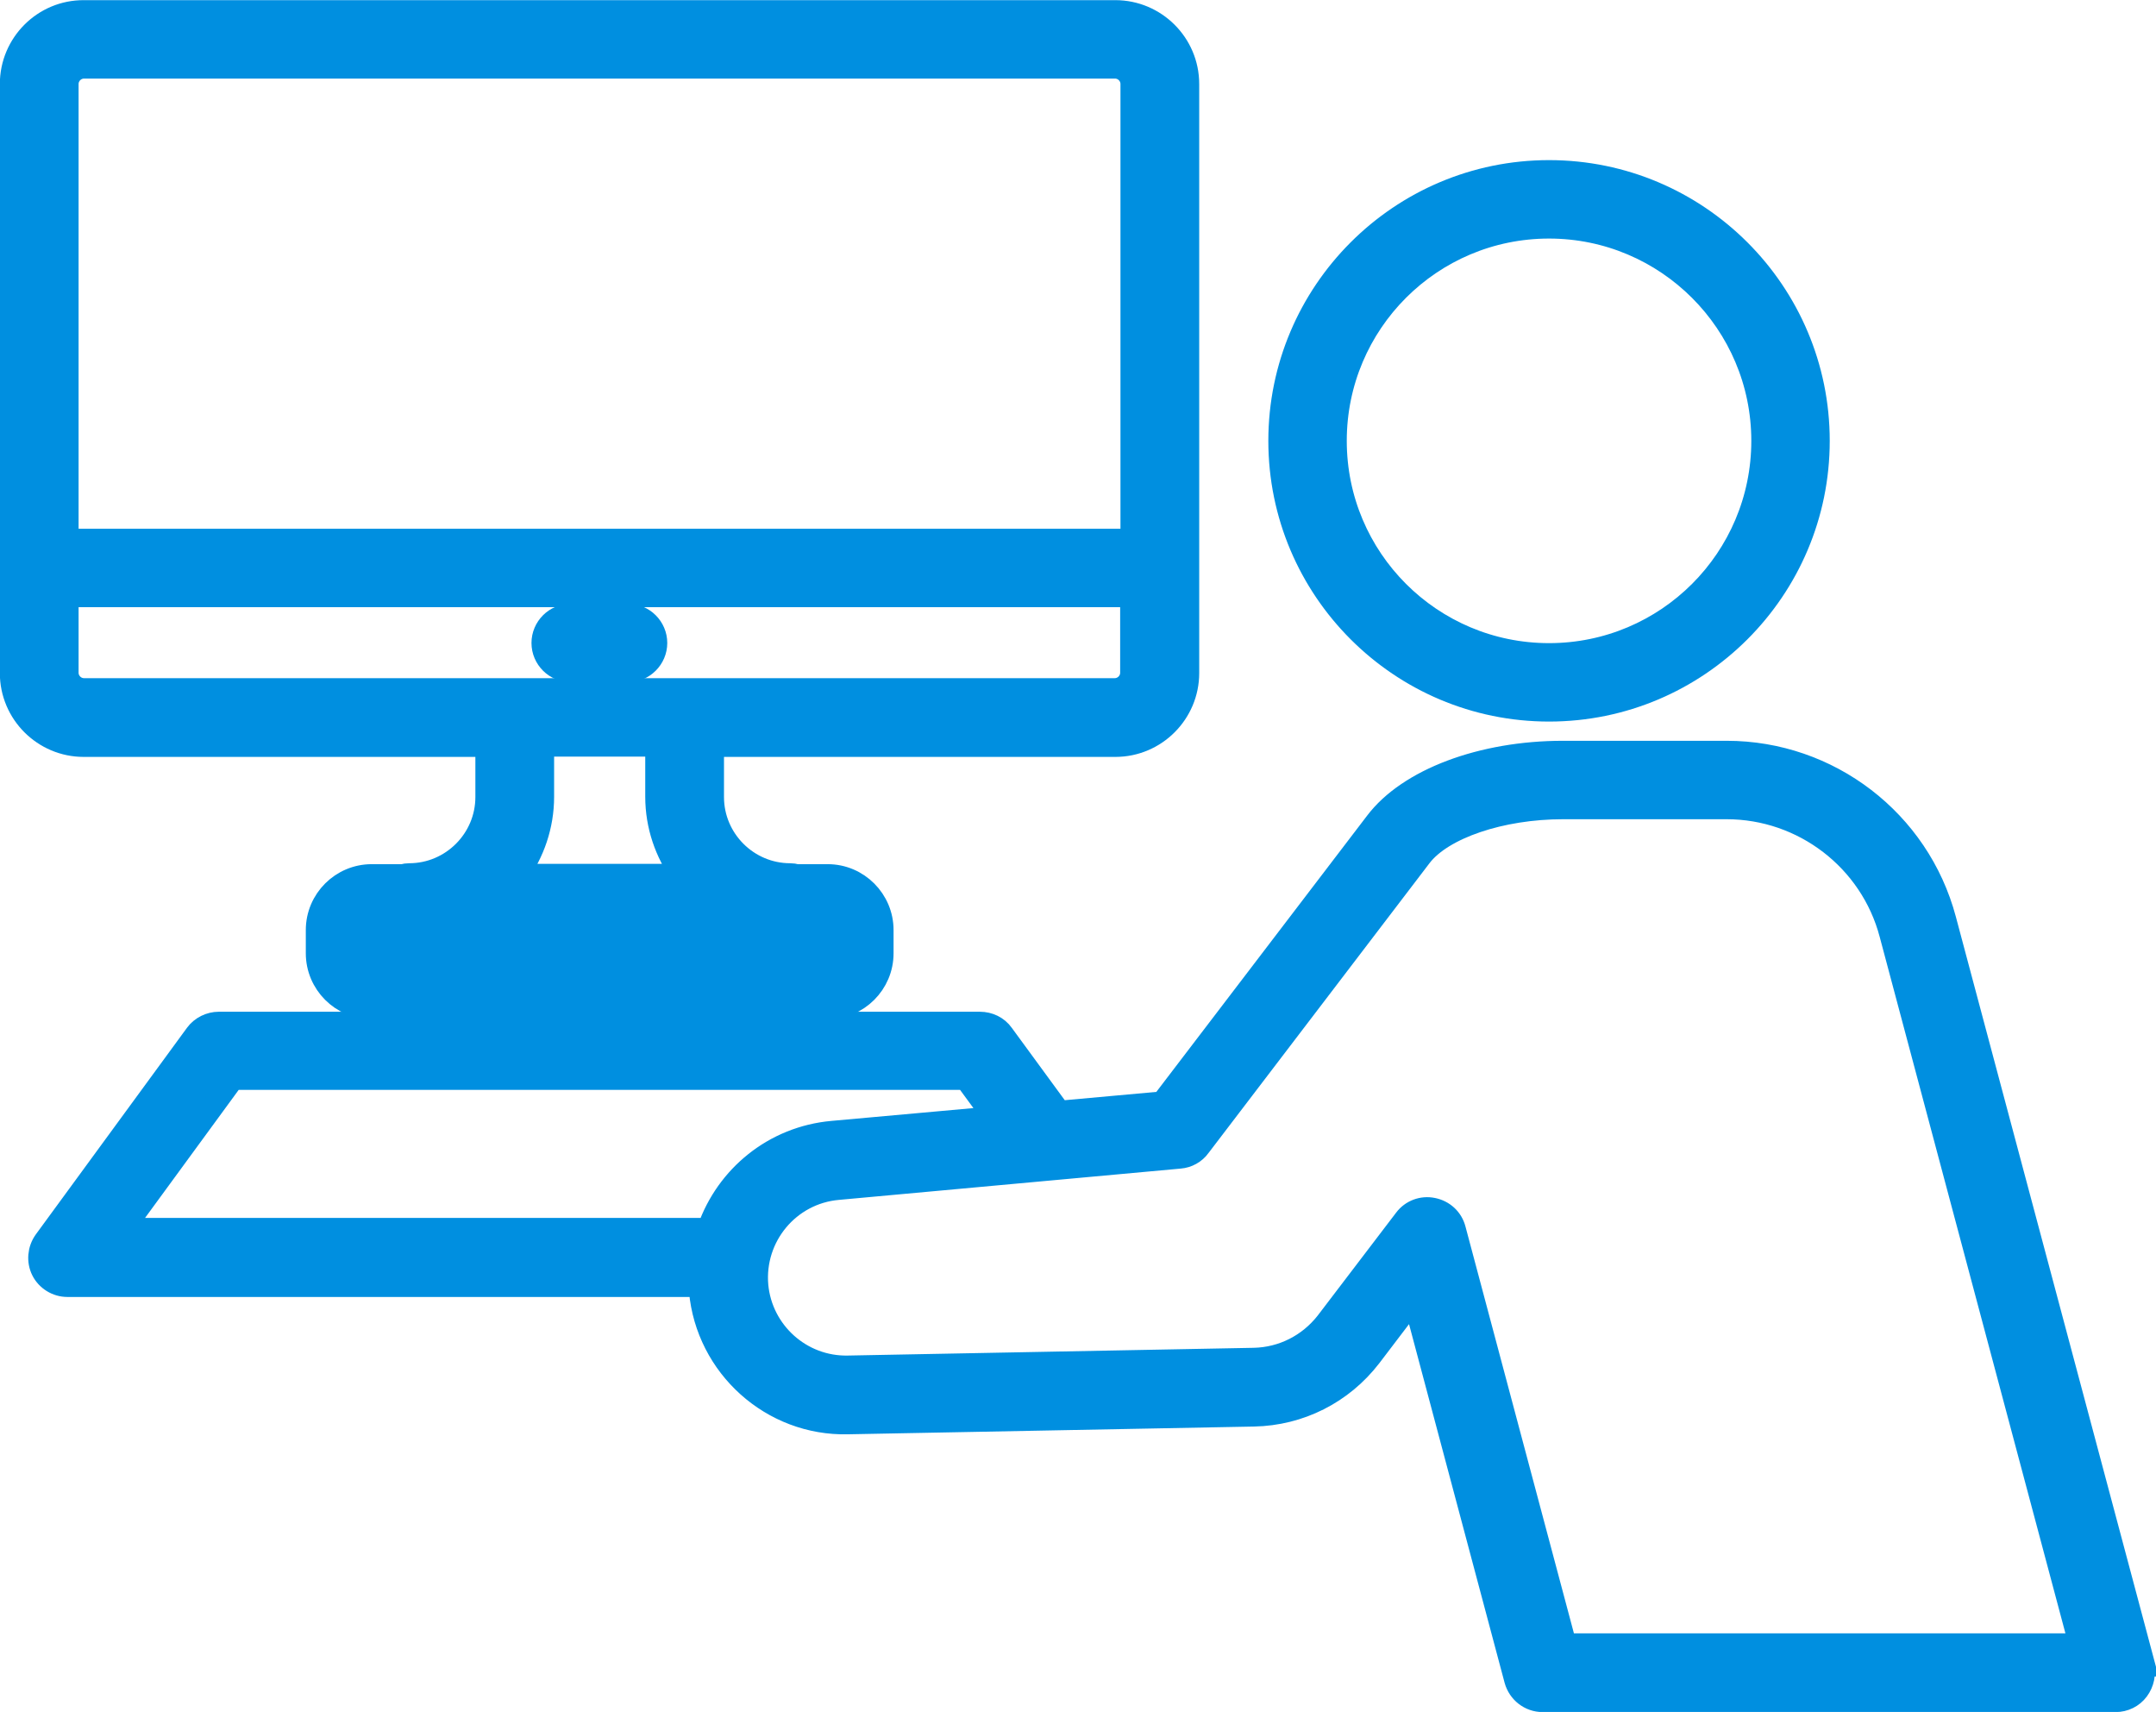
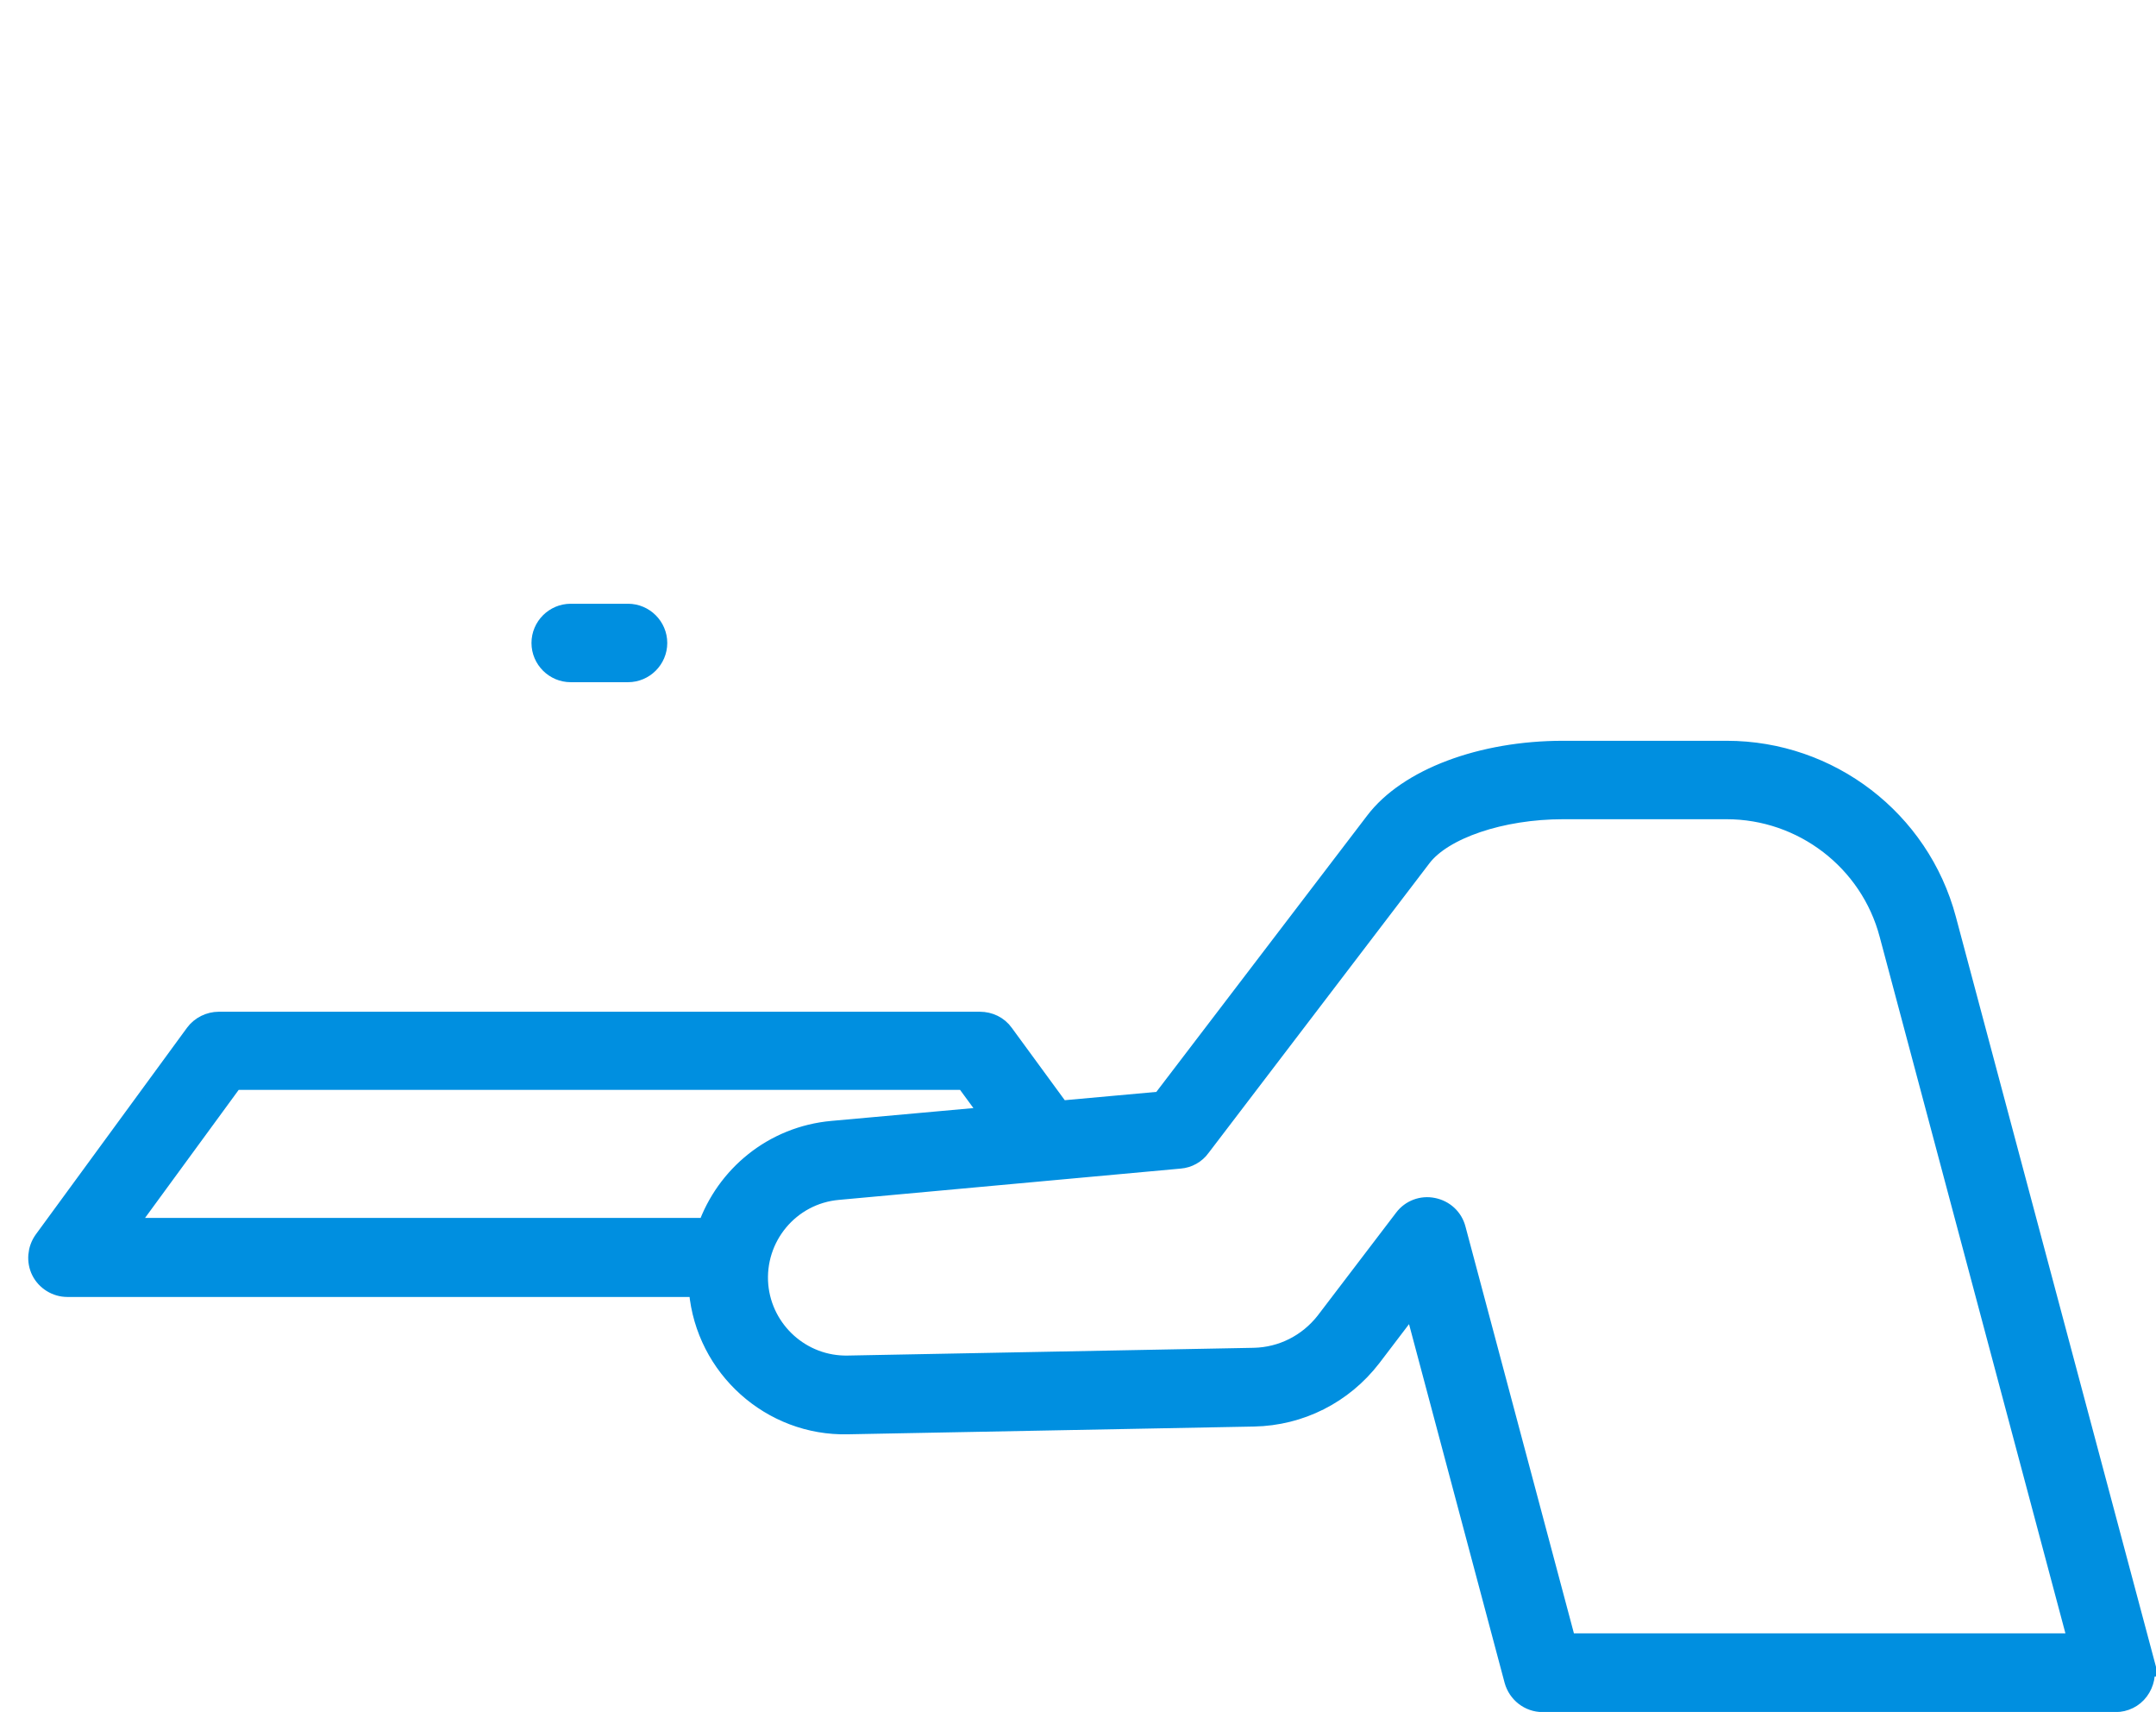
<svg xmlns="http://www.w3.org/2000/svg" id="_レイヤー_2" data-name="レイヤー 2" viewBox="0 0 69.55 55.22">
  <defs>
    <style>
      .cls-1 {
        fill: #008fe0;
        stroke: #008fe0;
        stroke-miterlimit: 10;
        stroke-width: .71px;
      }
    </style>
  </defs>
  <g id="_レイヤー_4" data-name="レイヤー 4">
    <g>
-       <path class="cls-1" d="M49.97,22.92c4.8,0,8.7-3.9,8.7-8.7s-3.9-8.7-8.7-8.7-8.7,3.9-8.7,8.7,3.9,8.7,8.7,8.7ZM49.97,7.34c3.79,0,6.88,3.08,6.88,6.88s-3.08,6.88-6.88,6.88-6.88-3.08-6.88-6.88,3.08-6.88,6.88-6.88Z" />
-       <path class="cls-1" d="M15.69,24.06v1.65c0,1.37-1.12,2.49-2.49,2.49-.07,0-.14.01-.21.03h-1c-.97,0-1.77.79-1.77,1.77v.75c0,.97.79,1.77,1.77,1.77h14.71c.97,0,1.77-.79,1.77-1.77v-.75c0-.97-.79-1.77-1.77-1.77h-1c-.07-.02-.14-.03-.21-.03-1.37,0-2.49-1.12-2.49-2.49v-1.65h12.98c1.3,0,2.35-1.06,2.35-2.35V2.71c0-1.3-1.06-2.35-2.35-2.35H2.71C1.41.35.35,1.41.35,2.71v19c0,1.3,1.06,2.35,2.35,2.35h12.98ZM26.63,30.68h-14.59v-.63h14.59v.63ZM21.98,28.22h-5.28c.51-.71.82-1.58.82-2.52v-1.65h3.65v1.65c0,.94.31,1.81.82,2.52ZM2.71,2.18h33.26c.29,0,.53.24.53.53v14.7H2.18V2.71c0-.29.24-.53.53-.53ZM2.18,21.7v-2.47h34.31v2.47c0,.29-.24.53-.53.53H2.71c-.29,0-.53-.24-.53-.53Z" />
      <path class="cls-1" d="M18.41,21.65h1.85c.5,0,.91-.41.91-.91s-.41-.91-.91-.91h-1.85c-.5,0-.91.41-.91.91s.41.91.91.91Z" />
      <path class="cls-1" d="M69.17,53.72l-6.42-24.06c-.85-3.19-3.75-5.41-7.05-5.41h-5.28c-2.62,0-4.99.89-6.04,2.28l-6.89,9.03-3.31.3-1.83-2.5c-.17-.24-.45-.37-.74-.37H7.06c-.29,0-.57.14-.74.37l-4.88,6.67c-.2.28-.23.65-.08.95s.47.5.81.5h20.41c0,.05,0,.11,0,.16.22,2.44,2.31,4.33,4.77,4.27l13.1-.25c1.48-.03,2.85-.72,3.76-1.9l1.4-1.84,3.27,12.27c.11.4.47.68.88.68h18.49c.28,0,.55-.13.72-.36.17-.23.23-.52.16-.79ZM22.85,39.64H3.98l3.54-4.84h23.63l.91,1.24-5.21.47c-1.89.17-3.41,1.44-4,3.12ZM50.5,53.04l-3.57-13.39c-.09-.34-.36-.59-.71-.66-.34-.07-.69.06-.9.34l-2.53,3.32c-.57.73-1.42,1.16-2.34,1.18l-13.1.25c-1.51.03-2.78-1.12-2.92-2.61-.14-1.58,1.02-2.98,2.6-3.12l11.03-1.01c.25-.02.49-.15.64-.36l7.13-9.35c.7-.92,2.59-1.56,4.59-1.56h5.28c2.47,0,4.65,1.67,5.28,4.06l6.11,22.91h-16.6Z" />
    </g>
  </g>
</svg>